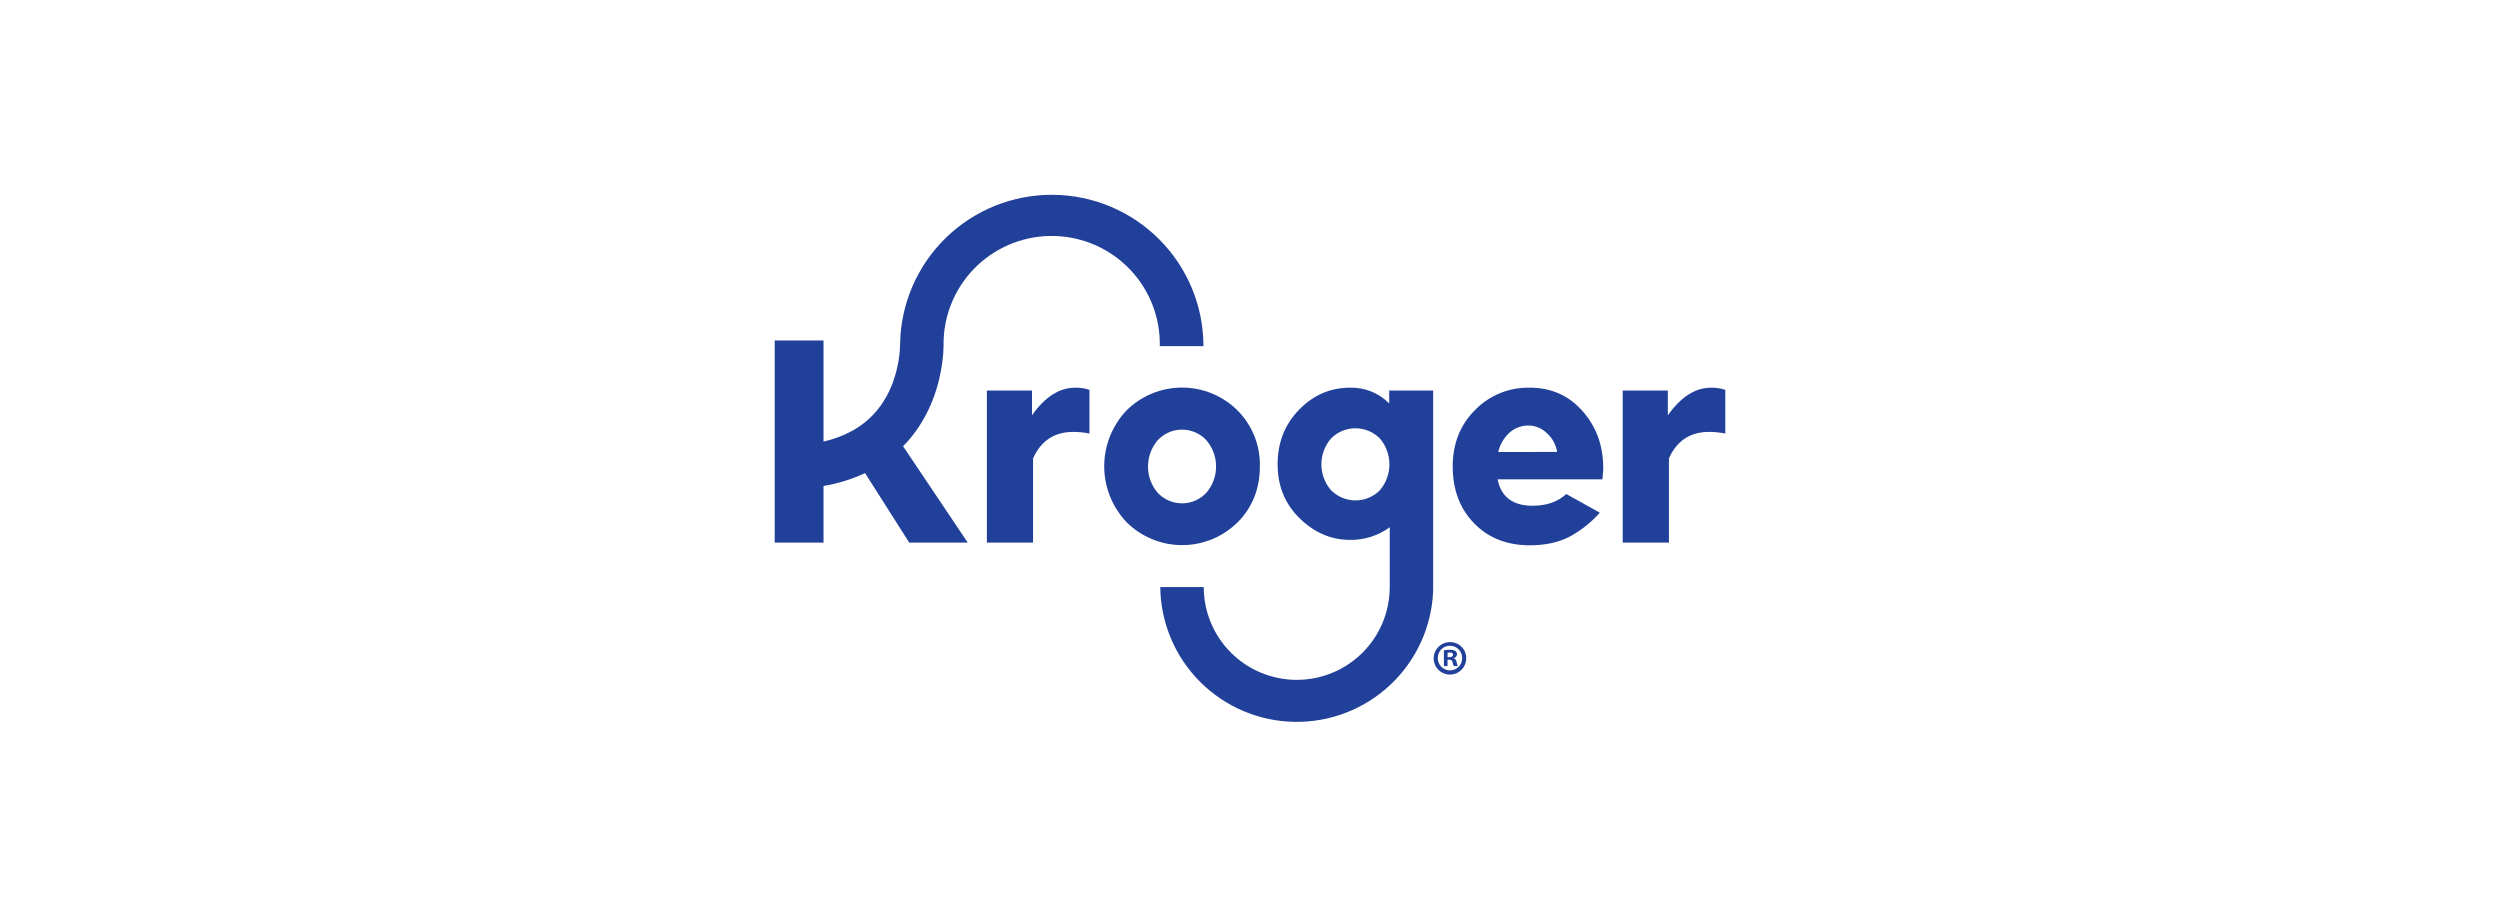
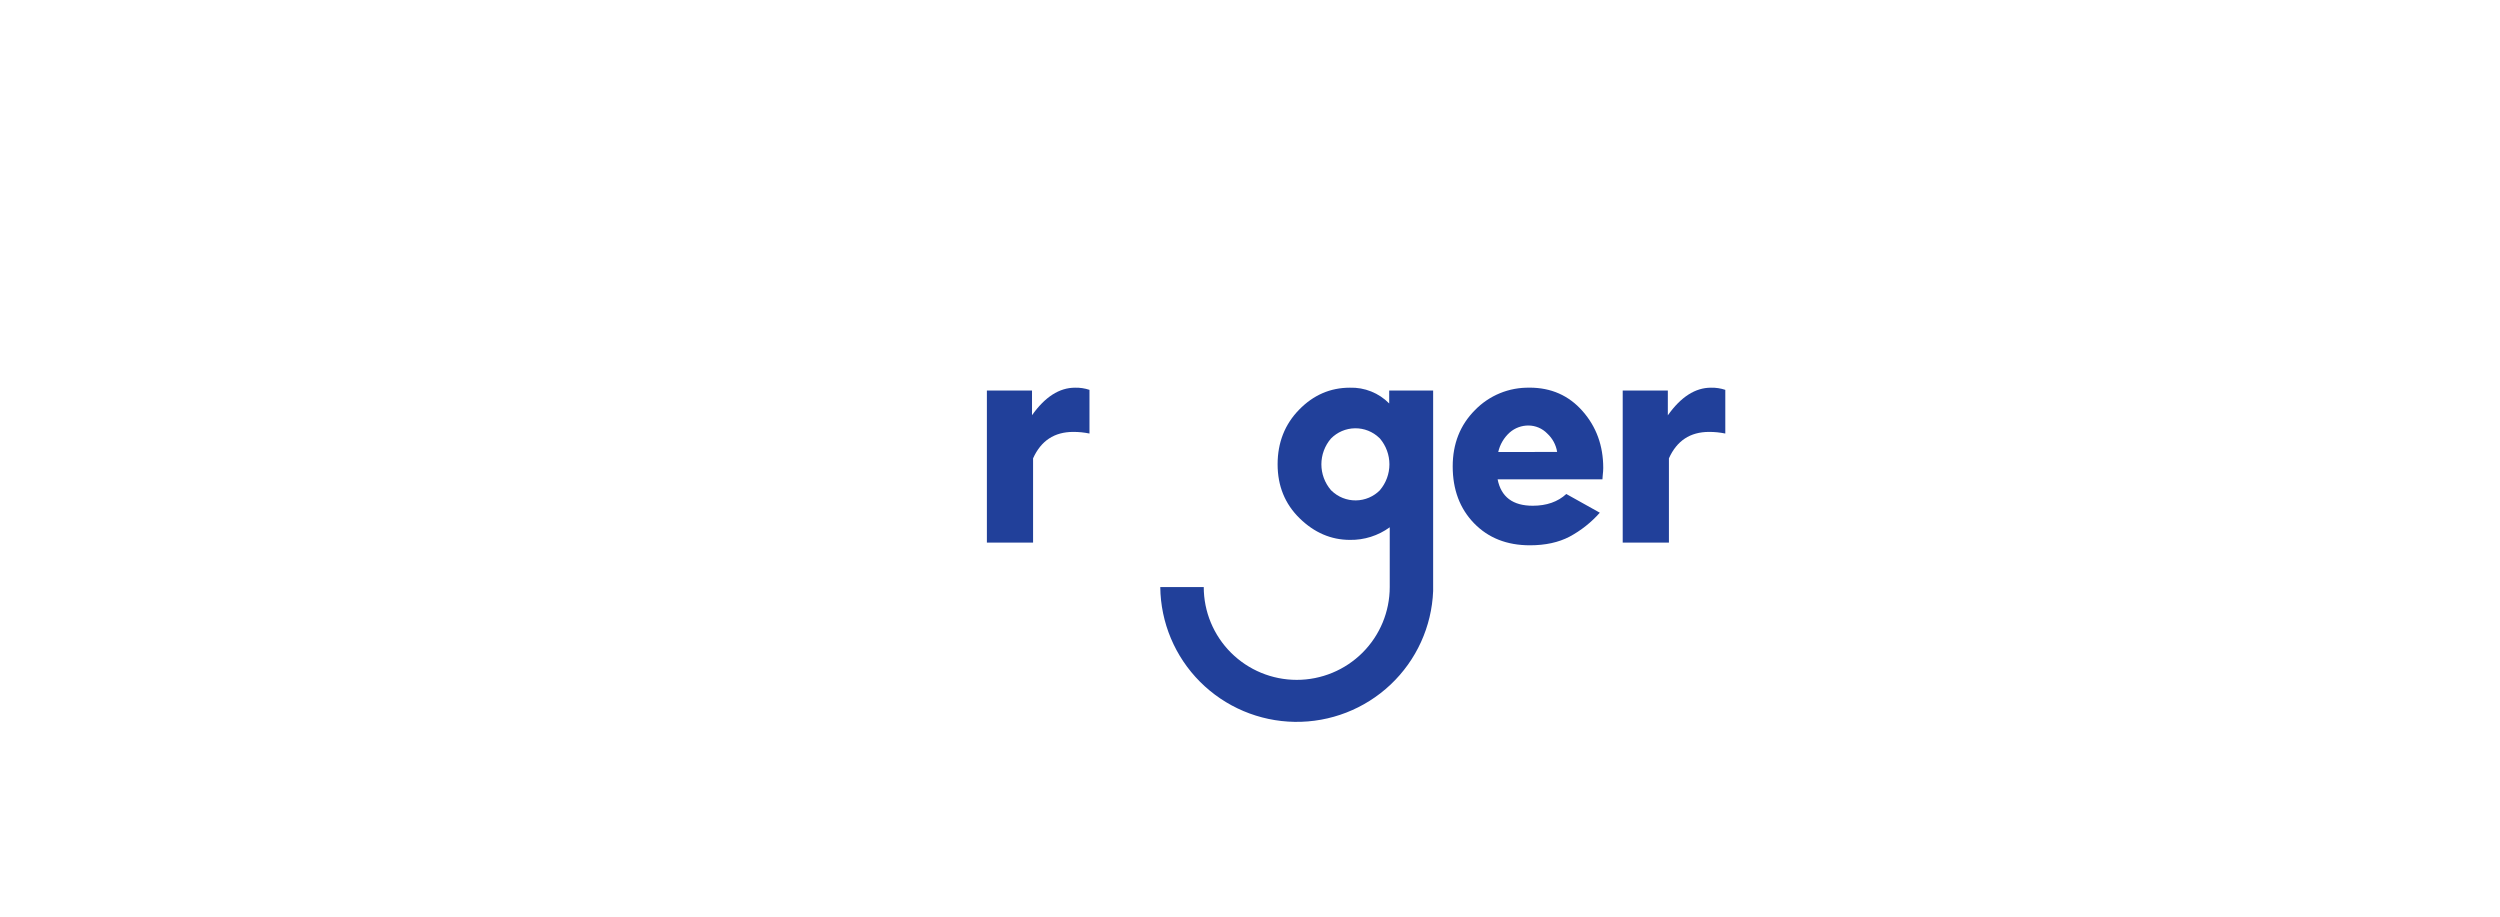
<svg xmlns="http://www.w3.org/2000/svg" width="300" height="110" viewBox="0 0 300 110" fill="none">
  <path d="M123.841 49.83V46.862H118.426V65.113H123.969V55.001C124.921 52.888 126.526 51.831 128.784 51.829C129.44 51.826 130.095 51.891 130.737 52.024V46.782C130.178 46.596 129.591 46.508 129.002 46.523C127.121 46.523 125.398 47.628 123.832 49.839" fill="#21409A" />
-   <path d="M138.906 59.122C138.167 58.243 137.761 57.132 137.761 55.984C137.761 54.836 138.167 53.725 138.906 52.846C139.259 52.461 139.684 52.149 140.157 51.928C140.631 51.706 141.144 51.581 141.666 51.557C142.188 51.534 142.71 51.614 143.202 51.792C143.693 51.97 144.145 52.243 144.53 52.596C144.616 52.677 144.699 52.761 144.781 52.846C145.523 53.723 145.93 54.833 145.93 55.98C145.93 57.127 145.523 58.237 144.781 59.114C144.427 59.499 144 59.81 143.524 60.031C143.049 60.251 142.535 60.376 142.011 60.398C141.488 60.42 140.965 60.338 140.473 60.159C139.981 59.979 139.529 59.704 139.143 59.35C139.062 59.275 138.981 59.197 138.906 59.114M148.5 62.702C150.291 60.883 151.186 58.637 151.184 55.965C151.213 54.722 150.99 53.487 150.529 52.333C150.068 51.179 149.378 50.13 148.5 49.249C146.731 47.494 144.337 46.508 141.842 46.508C139.347 46.508 136.954 47.494 135.184 49.249C133.465 51.059 132.506 53.459 132.506 55.953C132.506 58.448 133.465 60.847 135.184 62.658C136.949 64.418 139.341 65.409 141.836 65.415C144.331 65.421 146.727 64.441 148.5 62.688" fill="#21409A" />
  <path d="M179.788 54.241C179.992 53.336 180.474 52.517 181.166 51.897C181.793 51.349 182.601 51.052 183.434 51.061C183.851 51.066 184.263 51.153 184.646 51.317C185.029 51.481 185.376 51.72 185.666 52.019C186.302 52.602 186.722 53.382 186.857 54.233L179.788 54.241ZM183.549 46.523C182.33 46.497 181.12 46.723 179.993 47.185C178.866 47.647 177.846 48.337 176.998 49.21C175.214 50.999 174.324 53.254 174.325 55.973C174.325 58.757 175.179 61.03 176.886 62.791C178.594 64.553 180.826 65.434 183.582 65.436C185.442 65.436 187.031 65.09 188.35 64.398C189.72 63.662 190.948 62.689 191.977 61.525L187.956 59.28C186.934 60.22 185.591 60.689 183.928 60.689C181.536 60.689 180.131 59.632 179.713 57.518H192.292C192.295 57.37 192.306 57.222 192.325 57.075C192.345 56.886 192.362 56.713 192.373 56.557C192.384 56.401 192.389 56.279 192.389 56.159C192.389 53.486 191.563 51.211 189.909 49.332C188.256 47.454 186.132 46.516 183.537 46.518" fill="#21409A" />
  <path d="M205.312 46.523C203.432 46.523 201.708 47.628 200.14 49.839V46.862H194.725V65.113H200.271V55.001C201.219 52.888 202.823 51.831 205.083 51.829C205.739 51.826 206.394 51.891 207.036 52.024V46.782C206.478 46.596 205.892 46.508 205.304 46.523" fill="#21409A" />
-   <path d="M113.081 43.426C113.165 42.798 113.215 42.166 113.229 41.533C113.158 38.099 114.456 34.778 116.838 32.3C119.221 29.821 122.492 28.389 125.932 28.318C129.373 28.247 132.701 29.542 135.184 31.92C137.668 34.297 139.103 37.562 139.174 40.996C139.174 41.177 139.174 41.355 139.174 41.533H144.413C144.412 36.744 142.515 32.149 139.136 28.748C135.756 25.348 131.168 23.417 126.369 23.376C121.57 23.335 116.949 25.187 113.512 28.529C110.075 31.871 108.099 36.433 108.015 41.221C108.012 41.735 107.976 42.249 107.906 42.758C107.666 44.612 106.971 47.285 105.03 49.49C103.509 51.217 101.428 52.383 98.823 52.99V40.859H92.964L92.964 65.112H98.823V58.316C100.546 58.027 102.223 57.508 103.808 56.774L109.108 65.112H116.128L108.369 53.547C108.564 53.346 108.76 53.143 108.947 52.932C111.762 49.735 112.749 45.996 113.081 43.421" fill="#21409A" />
  <path d="M165.61 58.807C164.847 59.588 163.804 60.035 162.71 60.048C161.617 60.062 160.563 59.641 159.78 58.879L159.707 58.807C158.971 57.946 158.566 56.852 158.566 55.721C158.566 54.589 158.971 53.495 159.707 52.634C160.468 51.855 161.507 51.409 162.597 51.394C163.687 51.378 164.739 51.796 165.521 52.553L165.602 52.634C166.33 53.498 166.73 54.591 166.73 55.721C166.73 56.85 166.33 57.943 165.602 58.807M171.977 46.862H166.704V48.416C166.091 47.793 165.356 47.303 164.544 46.977C163.732 46.651 162.861 46.496 161.986 46.523C159.639 46.523 157.607 47.404 155.891 49.165C154.174 50.926 153.315 53.109 153.313 55.714C153.313 58.312 154.194 60.473 155.955 62.195C157.716 63.918 159.727 64.782 161.986 64.787C163.703 64.815 165.382 64.283 166.768 63.273V70.448C166.768 73.401 165.592 76.234 163.5 78.323C161.407 80.411 158.569 81.584 155.609 81.584C152.649 81.584 149.811 80.411 147.718 78.323C145.625 76.234 144.45 73.401 144.45 70.448H139.233C139.277 74.711 140.989 78.789 144.003 81.811C147.018 84.833 151.096 86.56 155.368 86.623C159.64 86.686 163.768 85.081 166.871 82.15C169.974 79.218 171.806 75.193 171.977 70.932V46.862Z" fill="#21409A" />
-   <path d="M173.706 78.855H173.93C174.172 78.855 174.368 78.775 174.368 78.577C174.368 78.379 174.242 78.299 173.963 78.299C173.882 78.296 173.8 78.304 173.72 78.321L173.706 78.855ZM173.706 79.927H173.268V78.037C173.508 77.992 173.752 77.973 173.997 77.978C174.225 77.96 174.454 78.008 174.655 78.118C174.715 78.169 174.762 78.232 174.794 78.304C174.826 78.376 174.841 78.454 174.839 78.532C174.831 78.638 174.787 78.738 174.716 78.817C174.645 78.896 174.55 78.95 174.446 78.97V78.995C174.54 79.033 174.622 79.095 174.683 79.176C174.744 79.257 174.781 79.353 174.792 79.454C174.812 79.618 174.859 79.778 174.931 79.927H174.457C174.384 79.781 174.334 79.626 174.306 79.465C174.273 79.259 174.156 79.167 173.913 79.167H173.706V79.927ZM172.535 78.936C172.529 79.129 172.561 79.32 172.629 79.5C172.697 79.68 172.801 79.845 172.933 79.985C173.065 80.125 173.223 80.238 173.399 80.317C173.575 80.396 173.765 80.439 173.958 80.445H174.013C174.204 80.445 174.392 80.406 174.568 80.333C174.744 80.26 174.903 80.152 175.037 80.017C175.172 79.882 175.278 79.722 175.35 79.546C175.422 79.37 175.459 79.182 175.458 78.992V78.947C175.458 78.56 175.304 78.189 175.03 77.916C174.756 77.642 174.384 77.488 173.997 77.488C173.609 77.488 173.237 77.642 172.963 77.916C172.689 78.189 172.535 78.56 172.535 78.947M175.944 78.947C175.955 79.333 175.851 79.712 175.646 80.039C175.44 80.365 175.142 80.623 174.79 80.781C174.438 80.938 174.046 80.988 173.665 80.924C173.285 80.859 172.932 80.684 172.651 80.419C172.37 80.154 172.174 79.813 172.088 79.437C172.002 79.061 172.029 78.669 172.167 78.308C172.304 77.948 172.546 77.637 172.86 77.414C173.175 77.19 173.549 77.065 173.935 77.054H173.991C174.496 77.042 174.986 77.231 175.352 77.578C175.718 77.926 175.931 78.404 175.944 78.908V78.947Z" fill="#21409A" />
</svg>